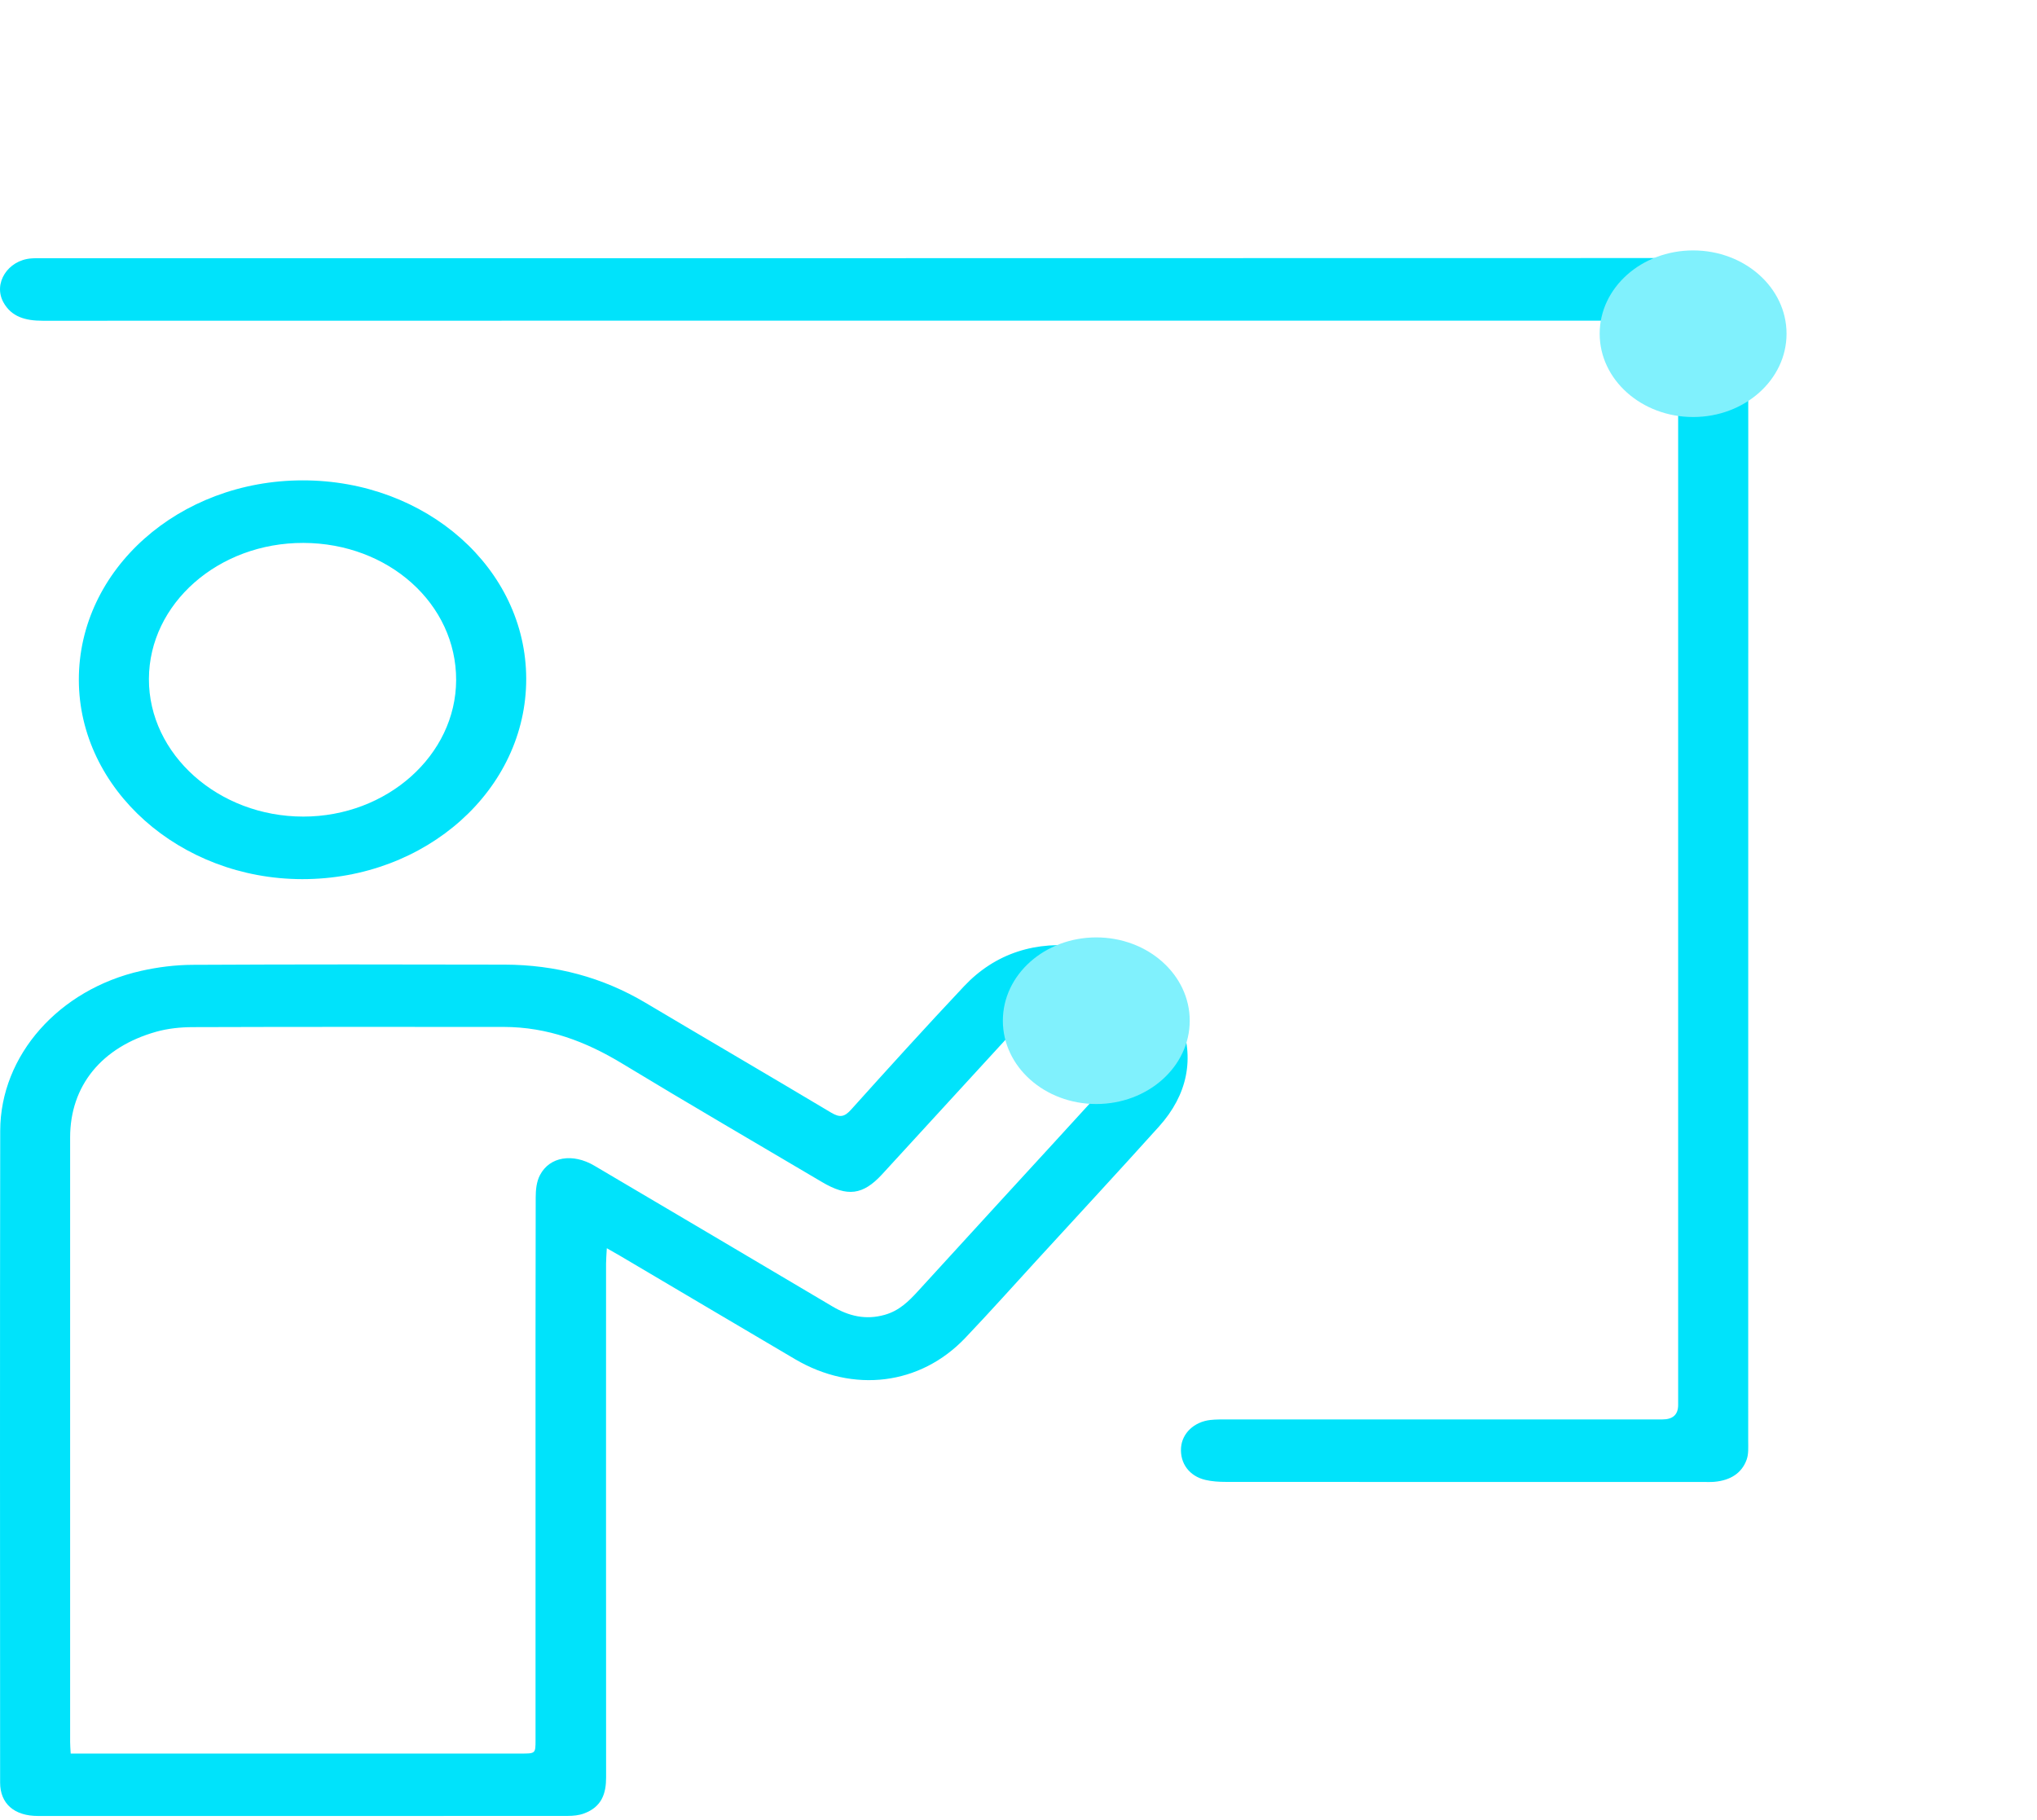
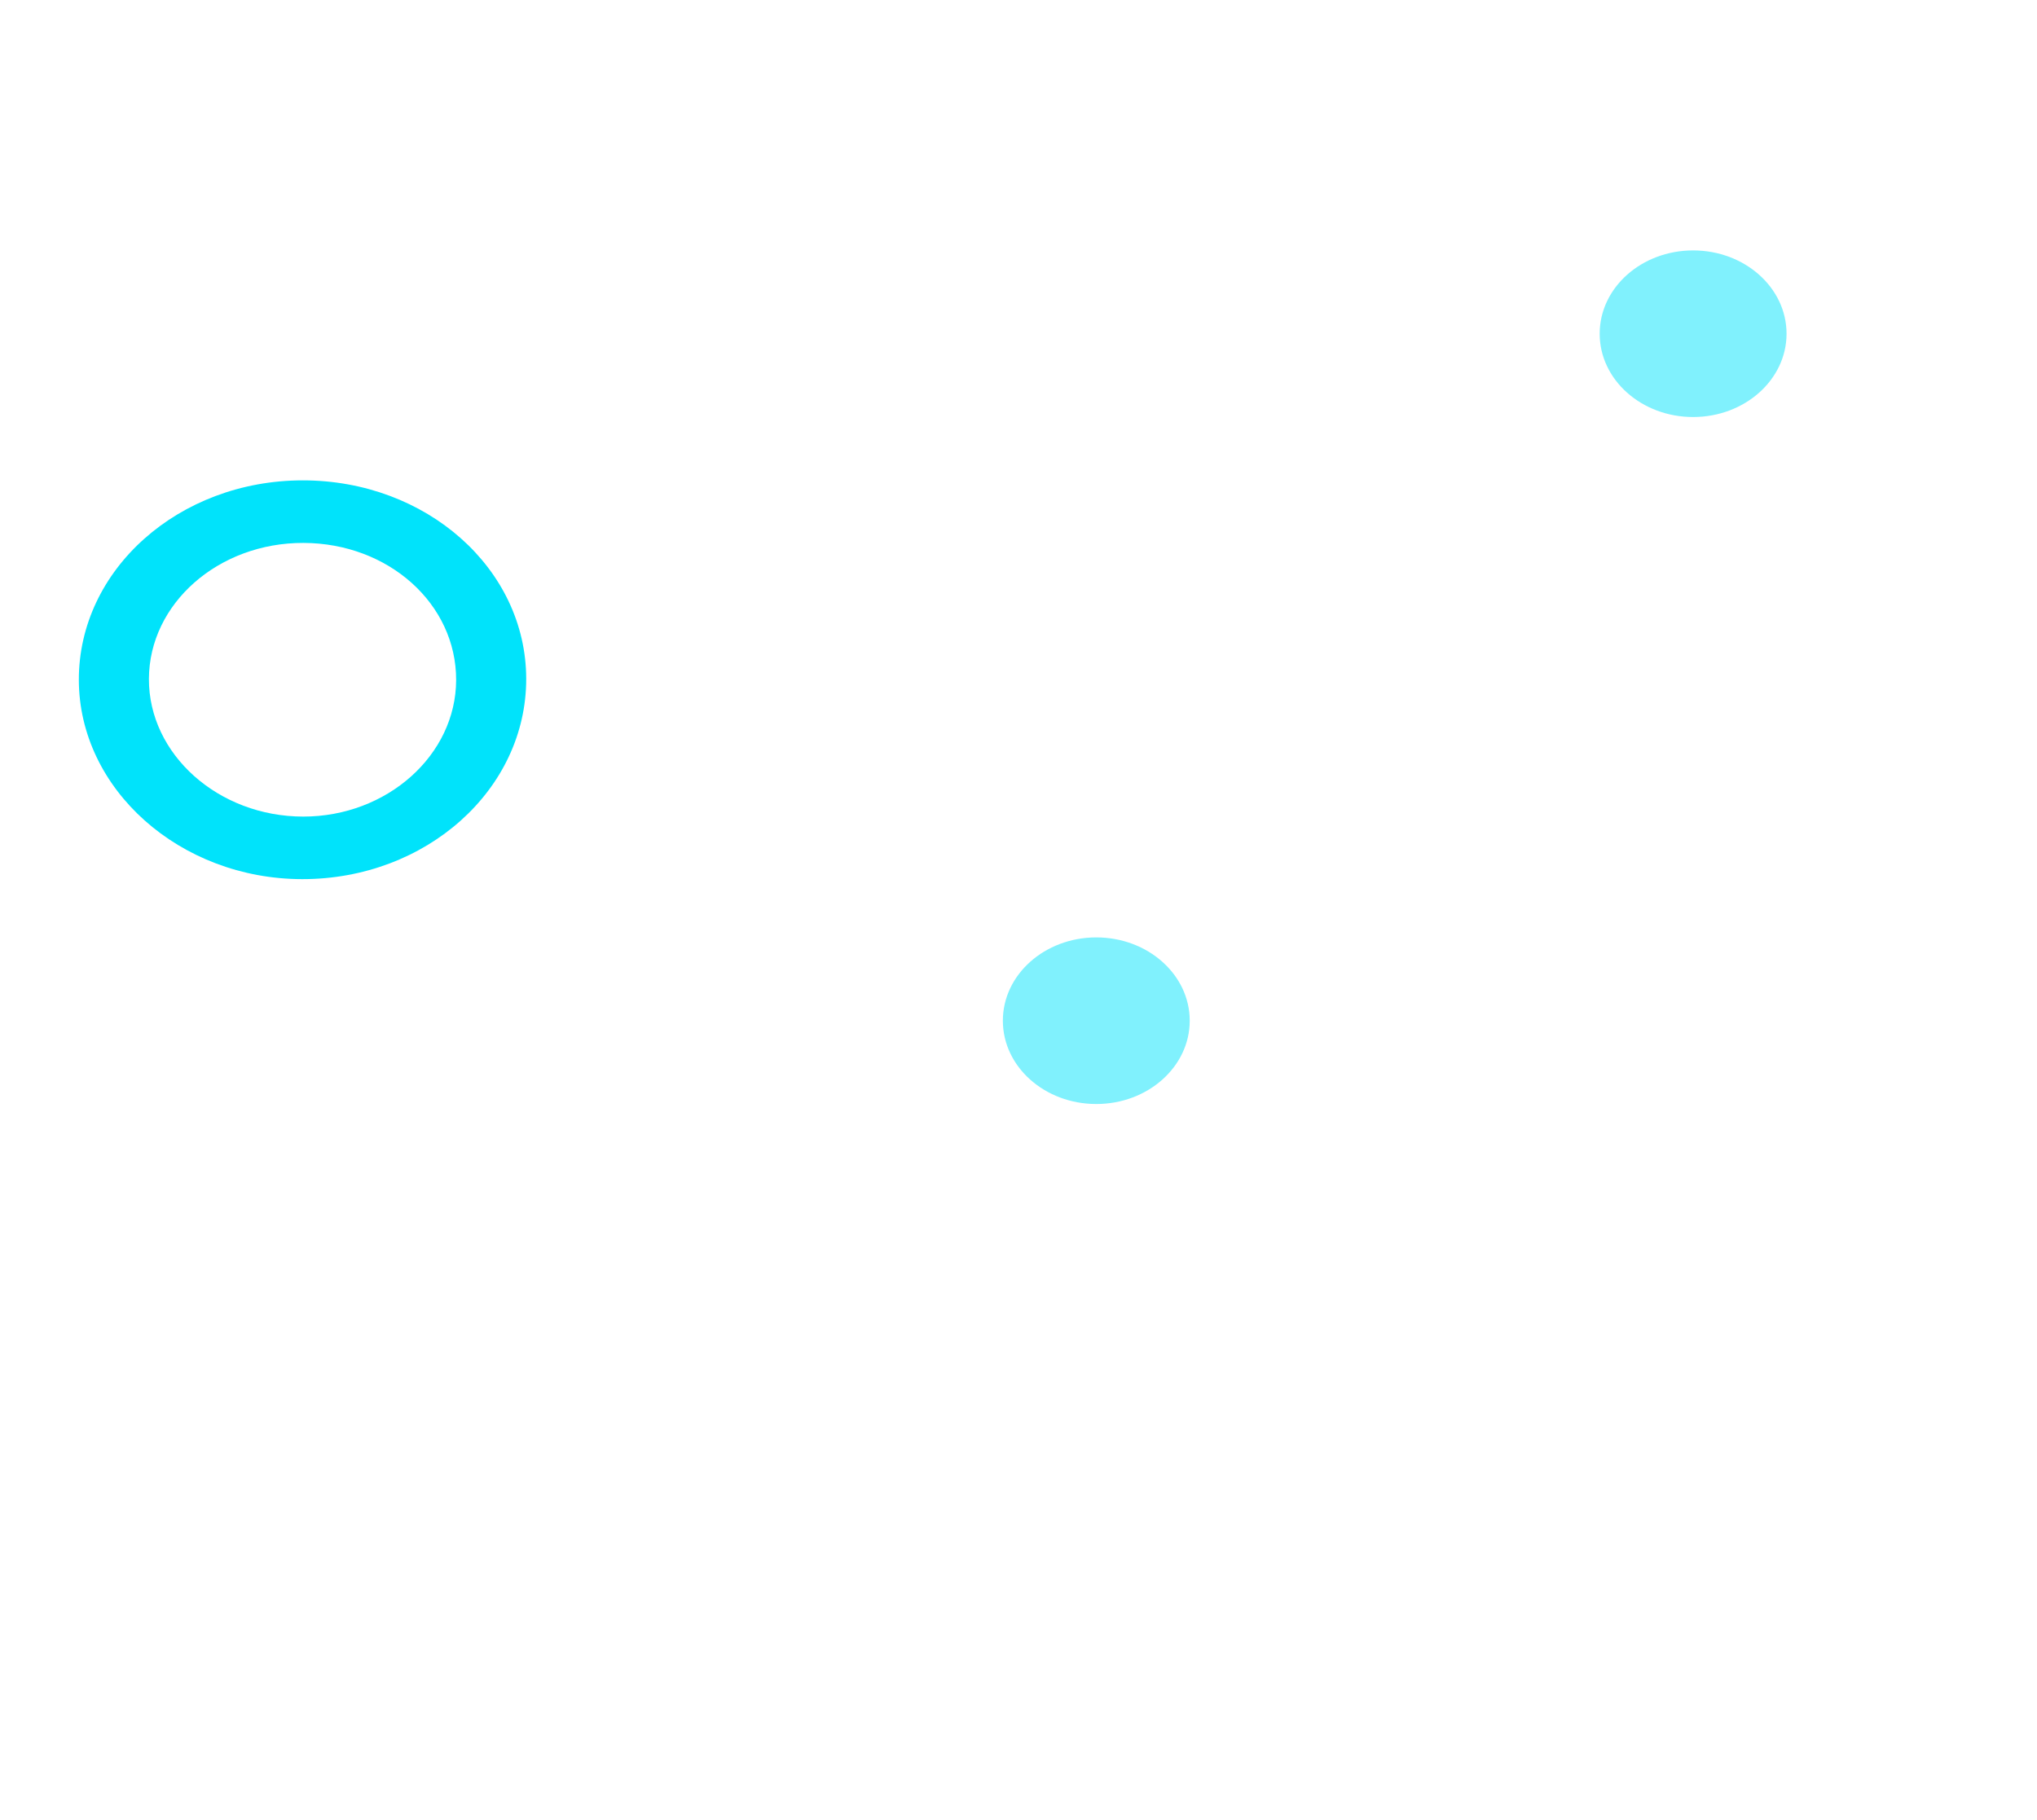
<svg xmlns="http://www.w3.org/2000/svg" width="122" height="109" viewBox="0 0 122 109" fill="none">
-   <path d="M36.343 74.77C36.322 75.178 36.298 75.438 36.298 75.699C36.296 85.957 36.295 96.214 36.301 106.471C36.301 107.426 36.047 108.241 34.96 108.634C34.67 108.74 34.33 108.774 34.014 108.774C23.434 108.781 12.855 108.782 2.276 108.778C0.847 108.778 0.007 108.036 0.007 106.776C0.003 93.762 -0.009 80.747 0.013 67.733C0.021 63.217 3.527 59.261 8.459 58.154C9.455 57.93 10.504 57.798 11.53 57.794C17.76 57.761 23.991 57.768 30.221 57.782C33.281 57.789 36.095 58.544 38.652 60.062C42.355 62.263 46.078 64.436 49.773 66.644C50.306 66.963 50.578 66.907 50.974 66.467C53.204 63.987 55.446 61.514 57.737 59.079C59.595 57.104 62.045 56.313 64.871 56.714C67.757 57.124 69.756 58.652 70.692 61.113C71.564 63.403 71.125 65.579 69.414 67.481C67.007 70.155 64.557 72.8 62.124 75.456C60.688 77.023 59.275 78.606 57.806 80.148C55.111 82.977 51.102 83.467 47.622 81.418C44.126 79.359 40.636 77.291 37.144 75.228C36.931 75.102 36.713 74.982 36.343 74.77ZM4.234 105.04C4.562 105.04 4.798 105.04 5.033 105.04C13.752 105.04 22.472 105.04 31.191 105.04C32.072 105.04 32.074 105.039 32.074 104.24C32.074 99.112 32.074 93.982 32.074 88.853C32.074 83.146 32.069 77.438 32.084 71.731C32.084 71.279 32.131 70.782 32.342 70.385C32.922 69.278 34.307 69.064 35.599 69.827C40.354 72.633 45.108 75.441 49.857 78.257C50.828 78.832 51.84 79.083 52.987 78.759C53.86 78.513 54.429 77.943 54.98 77.34C56.617 75.547 58.257 73.756 59.896 71.965C61.933 69.741 63.978 67.523 66.006 65.293C67.018 64.18 67.169 62.904 66.462 61.803C65.298 59.993 62.463 59.844 60.914 61.526C58.213 64.46 55.53 67.408 52.83 70.343C51.682 71.59 50.752 71.704 49.244 70.812C45.248 68.449 41.232 66.113 37.267 63.709C35.103 62.397 32.813 61.516 30.16 61.514C23.951 61.512 17.742 61.505 11.532 61.526C10.806 61.528 10.048 61.607 9.359 61.801C6.076 62.725 4.201 65.049 4.2 68.13C4.196 80.2 4.199 92.271 4.2 104.341C4.2 104.548 4.219 104.755 4.234 105.042V105.04Z" fill="#00E3FB" />
-   <path d="M100.51 19.206C100.079 19.206 99.739 19.206 99.4 19.206C67.118 19.206 34.837 19.205 2.556 19.213C1.52 19.213 0.679 18.98 0.199 18.099C-0.414 16.971 0.465 15.59 1.864 15.48C2.123 15.46 2.384 15.466 2.643 15.466C35.79 15.466 68.937 15.467 102.084 15.457C103.194 15.457 104.119 15.66 104.554 16.66C104.689 16.97 104.701 17.338 104.701 17.679C104.71 23.155 104.707 28.631 104.707 34.107C104.707 51.519 104.707 68.931 104.703 86.343C104.703 86.707 104.732 87.094 104.611 87.431C104.32 88.246 103.635 88.674 102.685 88.761C102.47 88.78 102.252 88.771 102.036 88.771C92.494 88.771 82.952 88.773 73.411 88.766C73.005 88.766 72.585 88.74 72.195 88.648C71.227 88.423 70.666 87.649 70.735 86.714C70.799 85.852 71.518 85.165 72.497 85.057C72.838 85.02 73.188 85.026 73.533 85.026C82.209 85.025 90.885 85.026 99.561 85.025C100.191 85.025 100.507 84.737 100.508 84.162C100.508 62.778 100.508 41.393 100.508 20.009V19.206H100.51Z" fill="#00E3FB" />
  <g filter="url(#filter0_f_637_1029)">
    <ellipse cx="65.659" cy="61.141" rx="5.596" ry="4.99" fill="#80F1FD" style="mix-blend-mode:screen" />
  </g>
  <g filter="url(#filter1_f_637_1029)">
    <ellipse cx="101.404" cy="19.99" rx="5.596" ry="4.99" fill="#80F1FD" style="mix-blend-mode:screen" />
  </g>
  <path d="M18.128 28.774C25.539 28.77 31.503 34.062 31.516 40.652C31.529 47.294 25.528 52.666 18.104 52.661C10.765 52.655 4.729 47.271 4.722 40.722C4.713 34.12 10.708 28.779 18.128 28.774ZM18.174 32.521C13.08 32.506 8.934 36.155 8.919 40.667C8.903 45.186 13.08 48.913 18.162 48.914C23.184 48.915 27.307 45.232 27.319 40.736C27.33 36.176 23.279 32.536 18.174 32.521Z" fill="#00E3FB" />
  <defs>
    <filter id="filter0_f_637_1029" x="45.063" y="41.151" width="41.192" height="39.98" filterUnits="userSpaceOnUse" color-interpolation-filters="sRGB">
      <feFlood flood-opacity="0" result="BackgroundImageFix" />
      <feBlend mode="normal" in="SourceGraphic" in2="BackgroundImageFix" result="shape" />
      <feGaussianBlur stdDeviation="7.5" result="effect1_foregroundBlur_637_1029" />
    </filter>
    <filter id="filter1_f_637_1029" x="80.808" y="0" width="41.192" height="39.98" filterUnits="userSpaceOnUse" color-interpolation-filters="sRGB">
      <feFlood flood-opacity="0" result="BackgroundImageFix" />
      <feBlend mode="normal" in="SourceGraphic" in2="BackgroundImageFix" result="shape" />
      <feGaussianBlur stdDeviation="7.5" result="effect1_foregroundBlur_637_1029" />
    </filter>
  </defs>
</svg>